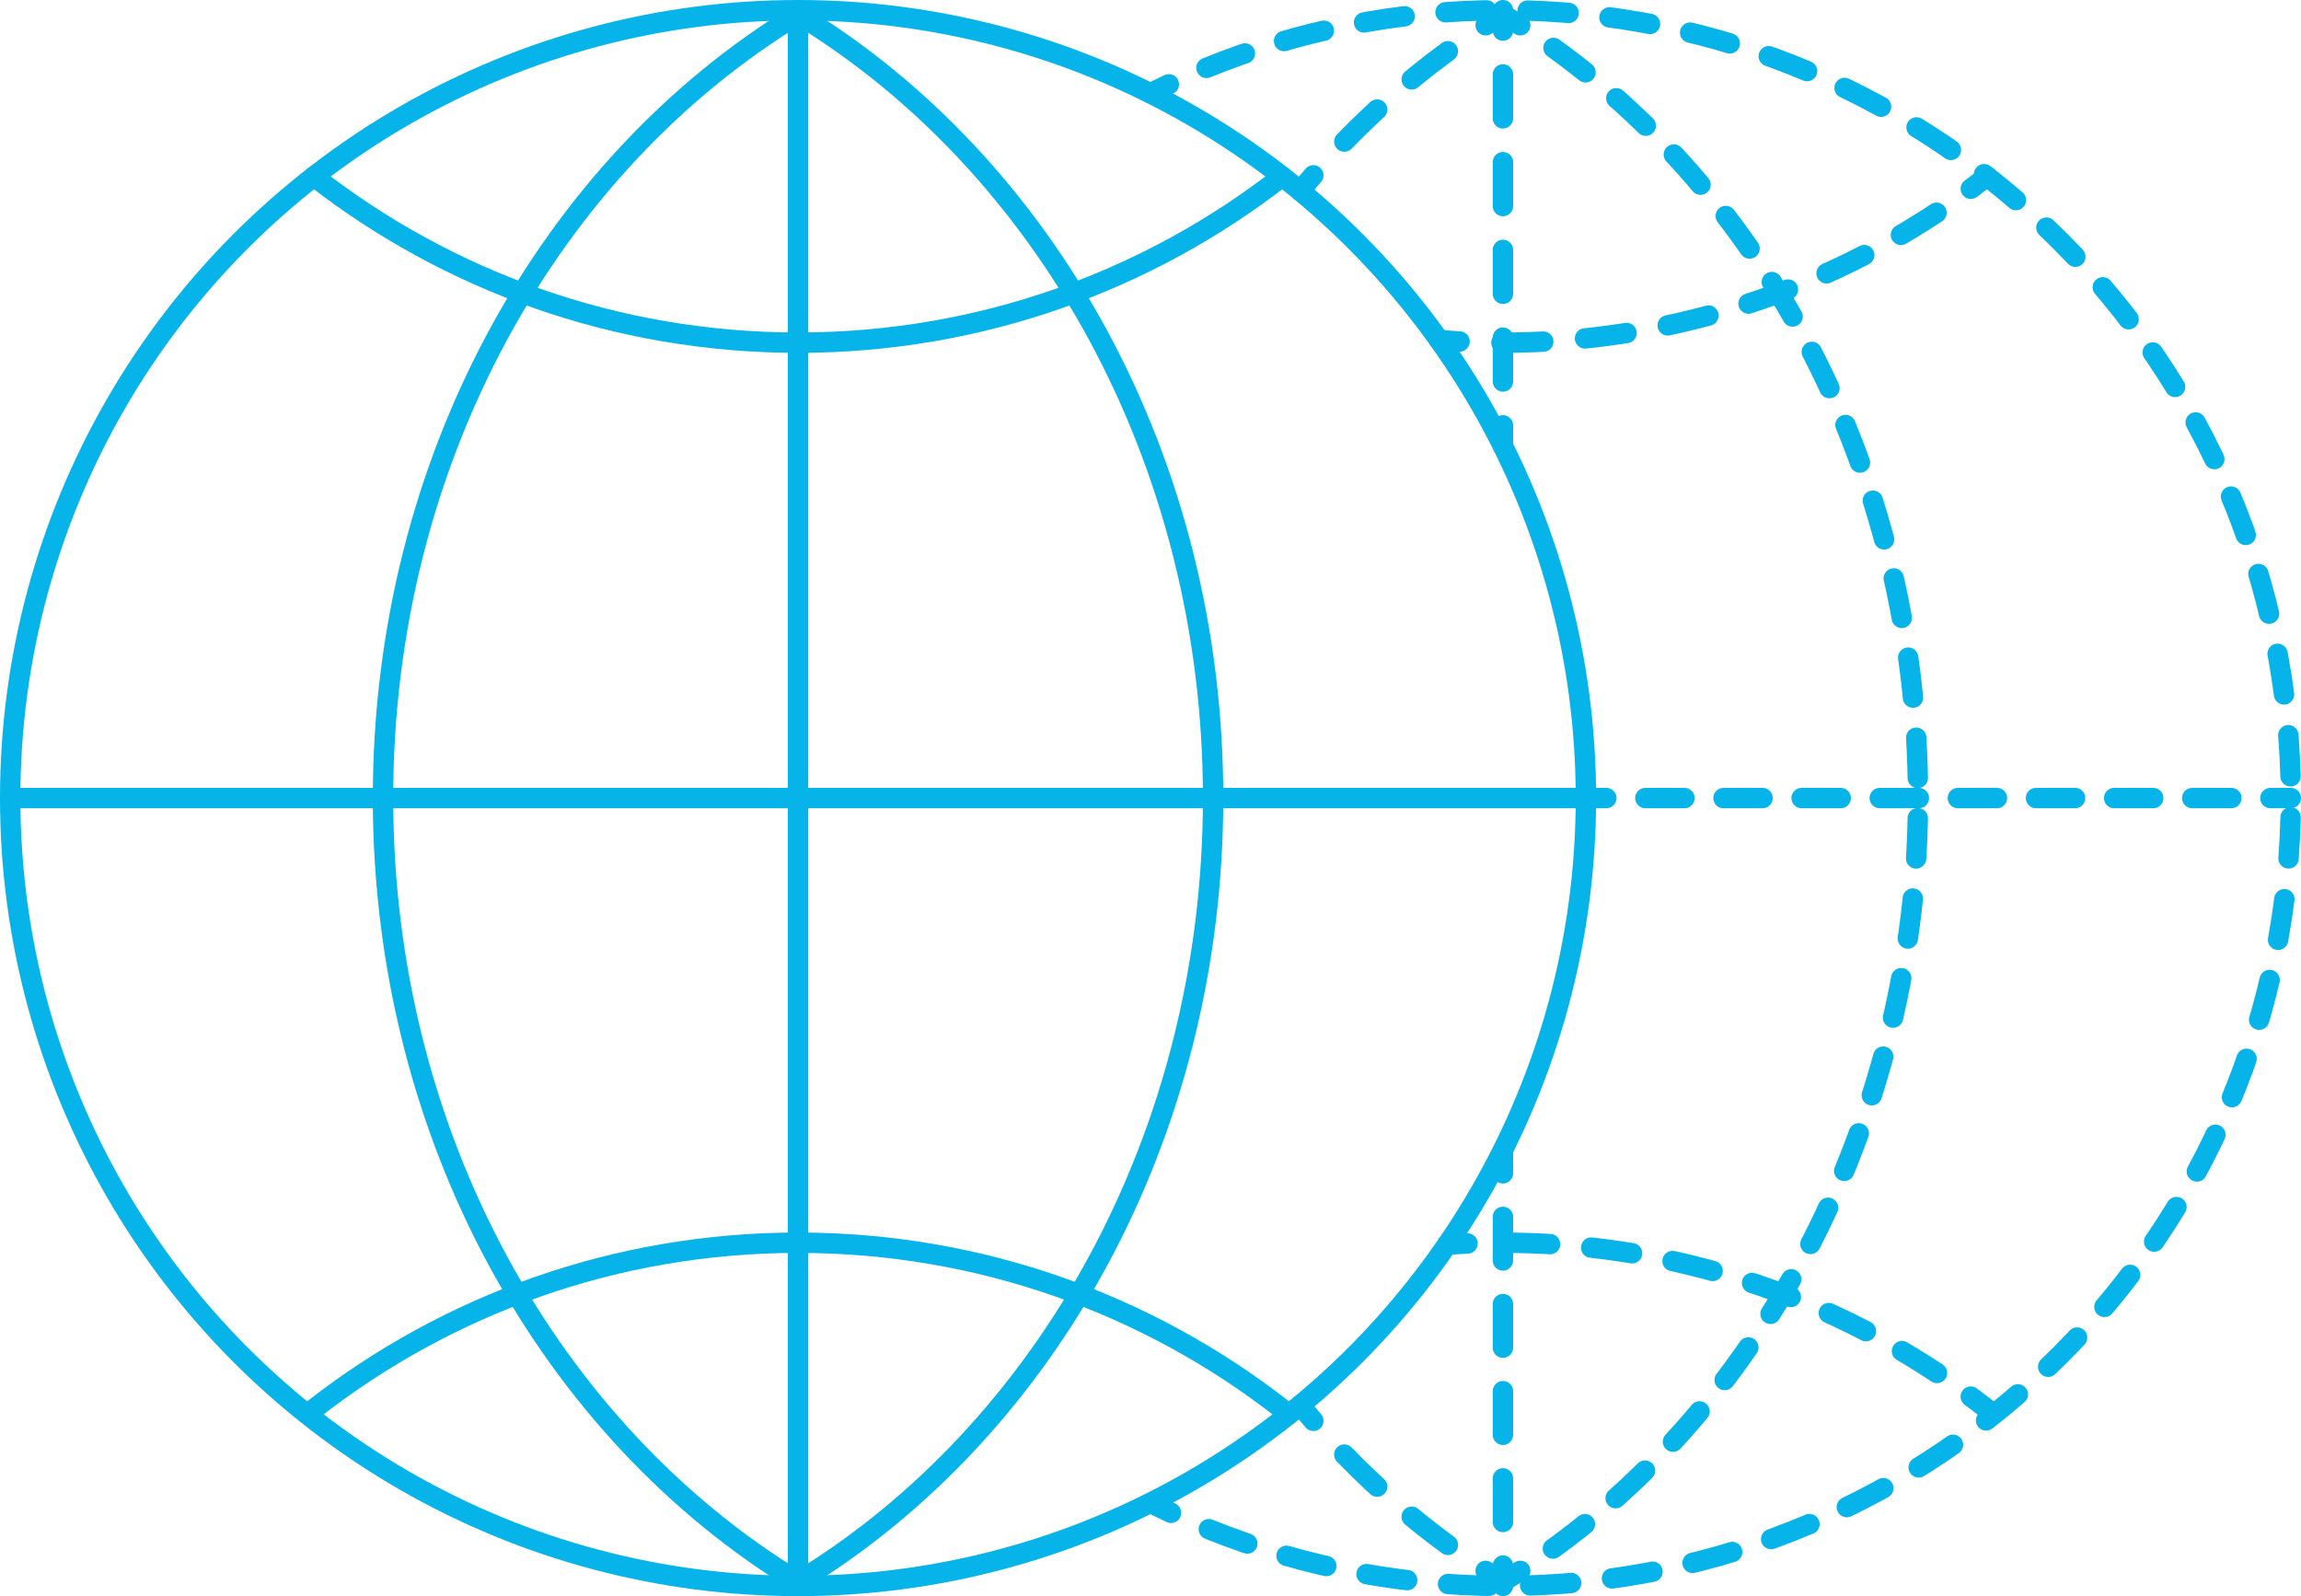
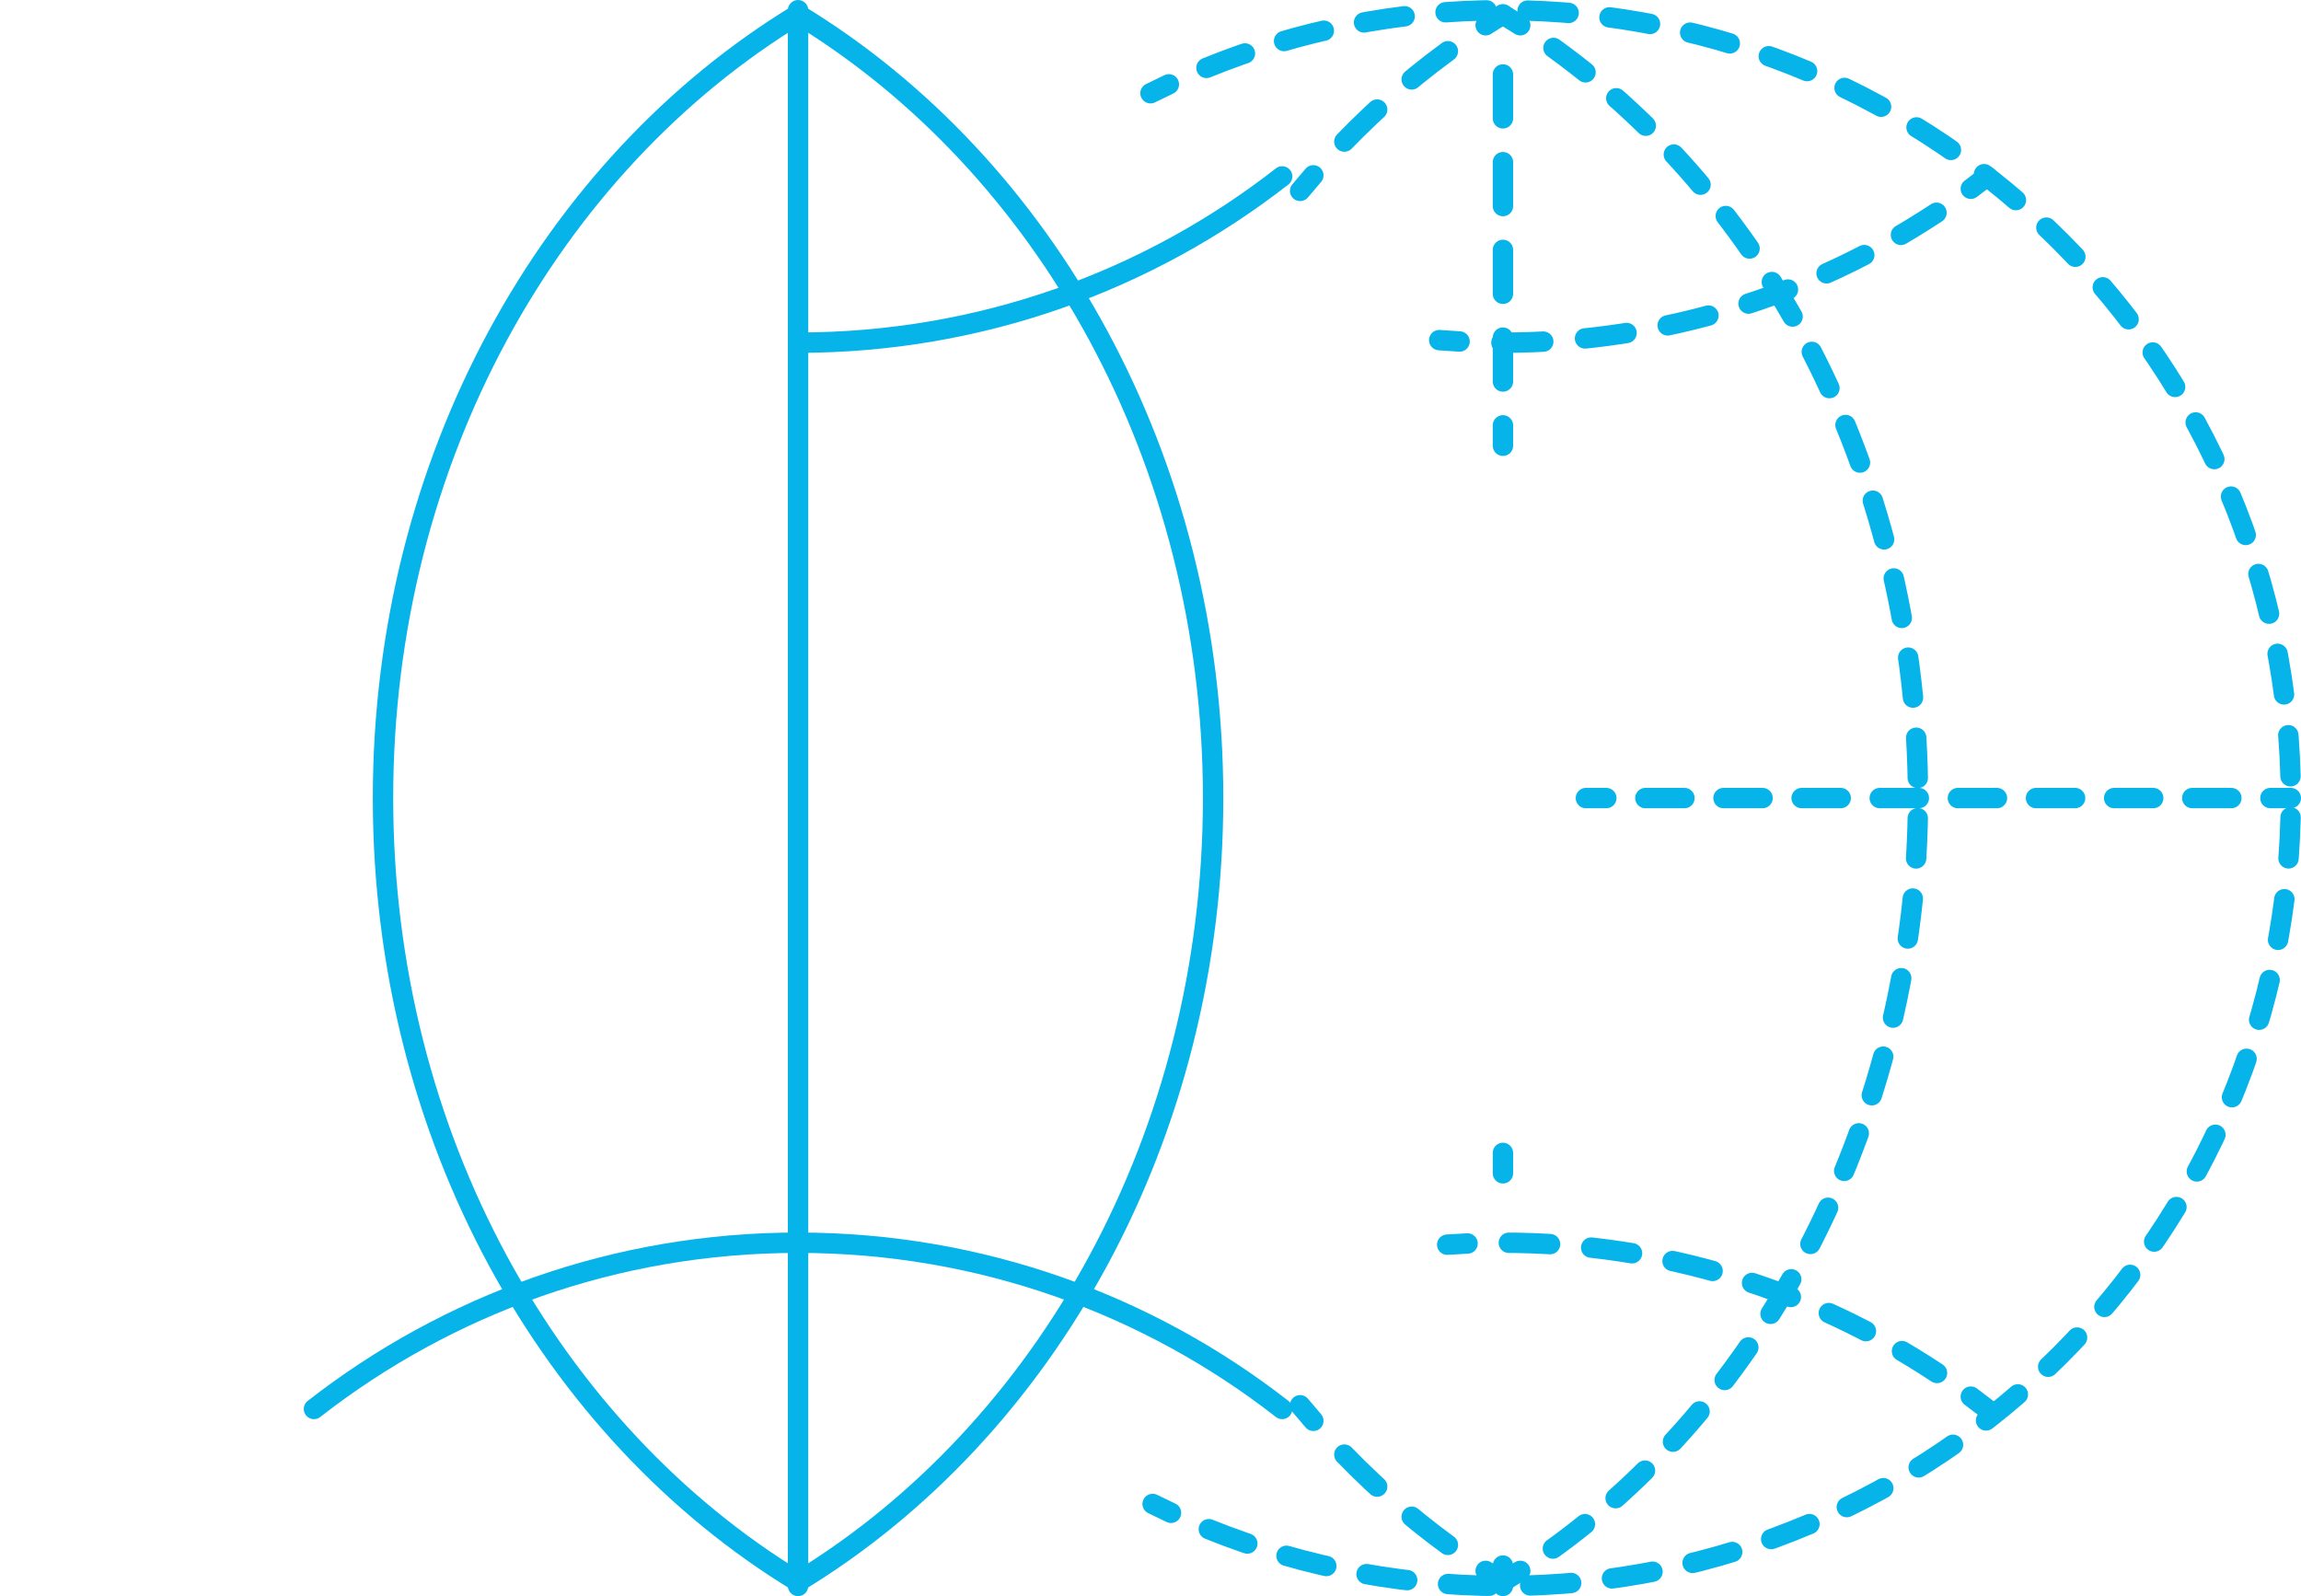
<svg xmlns="http://www.w3.org/2000/svg" viewBox="0 0 5821.95 4038.46">
  <defs>
    <style>.cls-1{stroke-dasharray:0 0 110.98 110.98;}.cls-1,.cls-2,.cls-3,.cls-4,.cls-5,.cls-6,.cls-7,.cls-8,.cls-9,.cls-10{fill:none;stroke:#06b4ea;stroke-linecap:round;stroke-linejoin:round;stroke-width:51.59px;}.cls-2{stroke-dasharray:0 0 105.95 105.95;}.cls-3{stroke-dasharray:0 0 101.86 101.86;}.cls-4{stroke-dasharray:0 0 104.39 104.39;}.cls-5{stroke-dasharray:0 0 116.02 116.02;}.cls-7{stroke-dasharray:0 0 110.27 110.27;}.cls-8{stroke-dasharray:0 0 103.93 103.93;}.cls-9{stroke-dasharray:0 0 116.02 116.02;}.cls-10{stroke-dasharray:0 0 98.84 98.84;}</style>
  </defs>
  <g>
-     <circle class="cls-6" cx="2019.23" cy="2019.23" r="1993.44" />
-     <path class="cls-6" d="M3244.09,446.4c-337.96,263.56-763.07,420.58-1224.86,420.58s-886.89-157.02-1224.85-420.58" />
+     <path class="cls-6" d="M3244.09,446.4c-337.96,263.56-763.07,420.58-1224.86,420.58" />
    <path class="cls-6" d="M3244.09,3564.84c-337.96-263.56-763.07-420.58-1224.86-420.58s-886.89,157.02-1224.85,420.58" />
-     <line class="cls-6" x1="25.79" y1="2019.23" x2="4012.67" y2="2019.23" />
    <line class="cls-6" x1="2019.23" y1="4012.67" x2="2019.23" y2="25.8" />
    <path class="cls-6" d="M2019.22,36.55C1394.1,416.35,969.08,1161.68,969.08,2019.23s425.01,1602.88,1050.14,1982.68" />
    <path class="cls-6" d="M2019.24,36.55c625.13,379.8,1050.14,1125.13,1050.14,1982.68,0,857.55-425.01,1602.88-1050.14,1982.68" />
  </g>
  <g>
    <g>
      <path class="cls-6" d="M2910.98,235.89c15.36-7.7,30.84-15.2,46.42-22.51" />
      <path class="cls-8" d="M3052.61,171.74c231.54-94.1,484.77-145.94,750.11-145.94,1100.94,0,1993.44,892.49,1993.44,1993.44s-892.49,1993.44-1993.44,1993.44c-281.61,0-549.58-58.39-792.46-163.73" />
      <path class="cls-6" d="M2962.85,3827.63c-15.61-7.26-31.1-14.72-46.49-22.37" />
    </g>
    <g>
      <path class="cls-6" d="M5027.58,446.4c-13.56,10.57-27.25,20.97-41.09,31.2" />
      <path class="cls-2" d="M4899.67,538.3c-314.66,207.75-691.68,328.69-1096.95,328.69-18.99,0-37.92-.27-56.78-.79" />
      <path class="cls-6" d="M3693.01,864.02c-17.22-.93-34.38-2.09-51.47-3.45" />
    </g>
    <g>
      <path class="cls-6" d="M5027.58,3564.84c-13.56-10.57-27.25-20.97-41.09-31.2" />
      <path class="cls-4" d="M4900.97,3473.81c-314.92-208.28-692.42-329.55-1098.24-329.55-12.48,0-24.93,.11-37.35,.34" />
      <path class="cls-6" d="M3713.2,3146.23c-17.23,.76-34.4,1.74-51.5,2.94" />
    </g>
    <g>
      <line class="cls-6" x1="4012.67" y1="2019.23" x2="4064.26" y2="2019.23" />
      <line class="cls-10" x1="4163.1" y1="2019.23" x2="5695.15" y2="2019.23" />
      <line class="cls-6" x1="5744.57" y1="2019.23" x2="5796.16" y2="2019.23" />
    </g>
    <g>
      <line class="cls-6" x1="3802.72" y1="1127.81" x2="3802.72" y2="1076.22" />
      <line class="cls-1" x1="3802.72" y1="965.23" x2="3802.72" y2="132.88" />
-       <line class="cls-6" x1="3802.72" y1="77.39" x2="3802.72" y2="25.79" />
    </g>
    <g>
      <line class="cls-6" x1="3802.72" y1="4012.67" x2="3802.72" y2="3961.08" />
-       <line class="cls-7" x1="3802.72" y1="3850.8" x2="3802.72" y2="3023.76" />
      <line class="cls-6" x1="3802.72" y1="2968.62" x2="3802.72" y2="2917.03" />
    </g>
    <g>
      <path class="cls-6" d="M3289.58,3555.51c10.99,13.26,22.11,26.38,33.38,39.34" />
      <path class="cls-9" d="M3401.4,3680.32c95.11,98.14,198.67,186.01,309.31,262.07" />
      <path class="cls-6" d="M3758.98,3974.53c14.46,9.32,29.04,18.45,43.73,27.37" />
    </g>
    <g>
      <path class="cls-6" d="M3802.71,36.55c-14.69,8.92-29.27,18.05-43.73,27.37" />
      <path class="cls-5" d="M3663.39,129.64c-108.29,79.22-209.34,169.97-301.79,270.71" />
      <path class="cls-6" d="M3322.96,443.61c-11.27,12.96-22.39,26.07-33.38,39.34" />
    </g>
    <g>
      <path class="cls-6" d="M3802.73,36.55c14.69,8.92,29.26,18.05,43.73,27.37" />
      <path class="cls-3" d="M3930.6,121.32c554.5,399.6,922.27,1100.21,922.27,1897.91s-386.29,1533.11-964,1927.17" />
      <path class="cls-6" d="M3846.46,3974.53c-14.46,9.32-29.04,18.45-43.73,27.37" />
    </g>
  </g>
</svg>